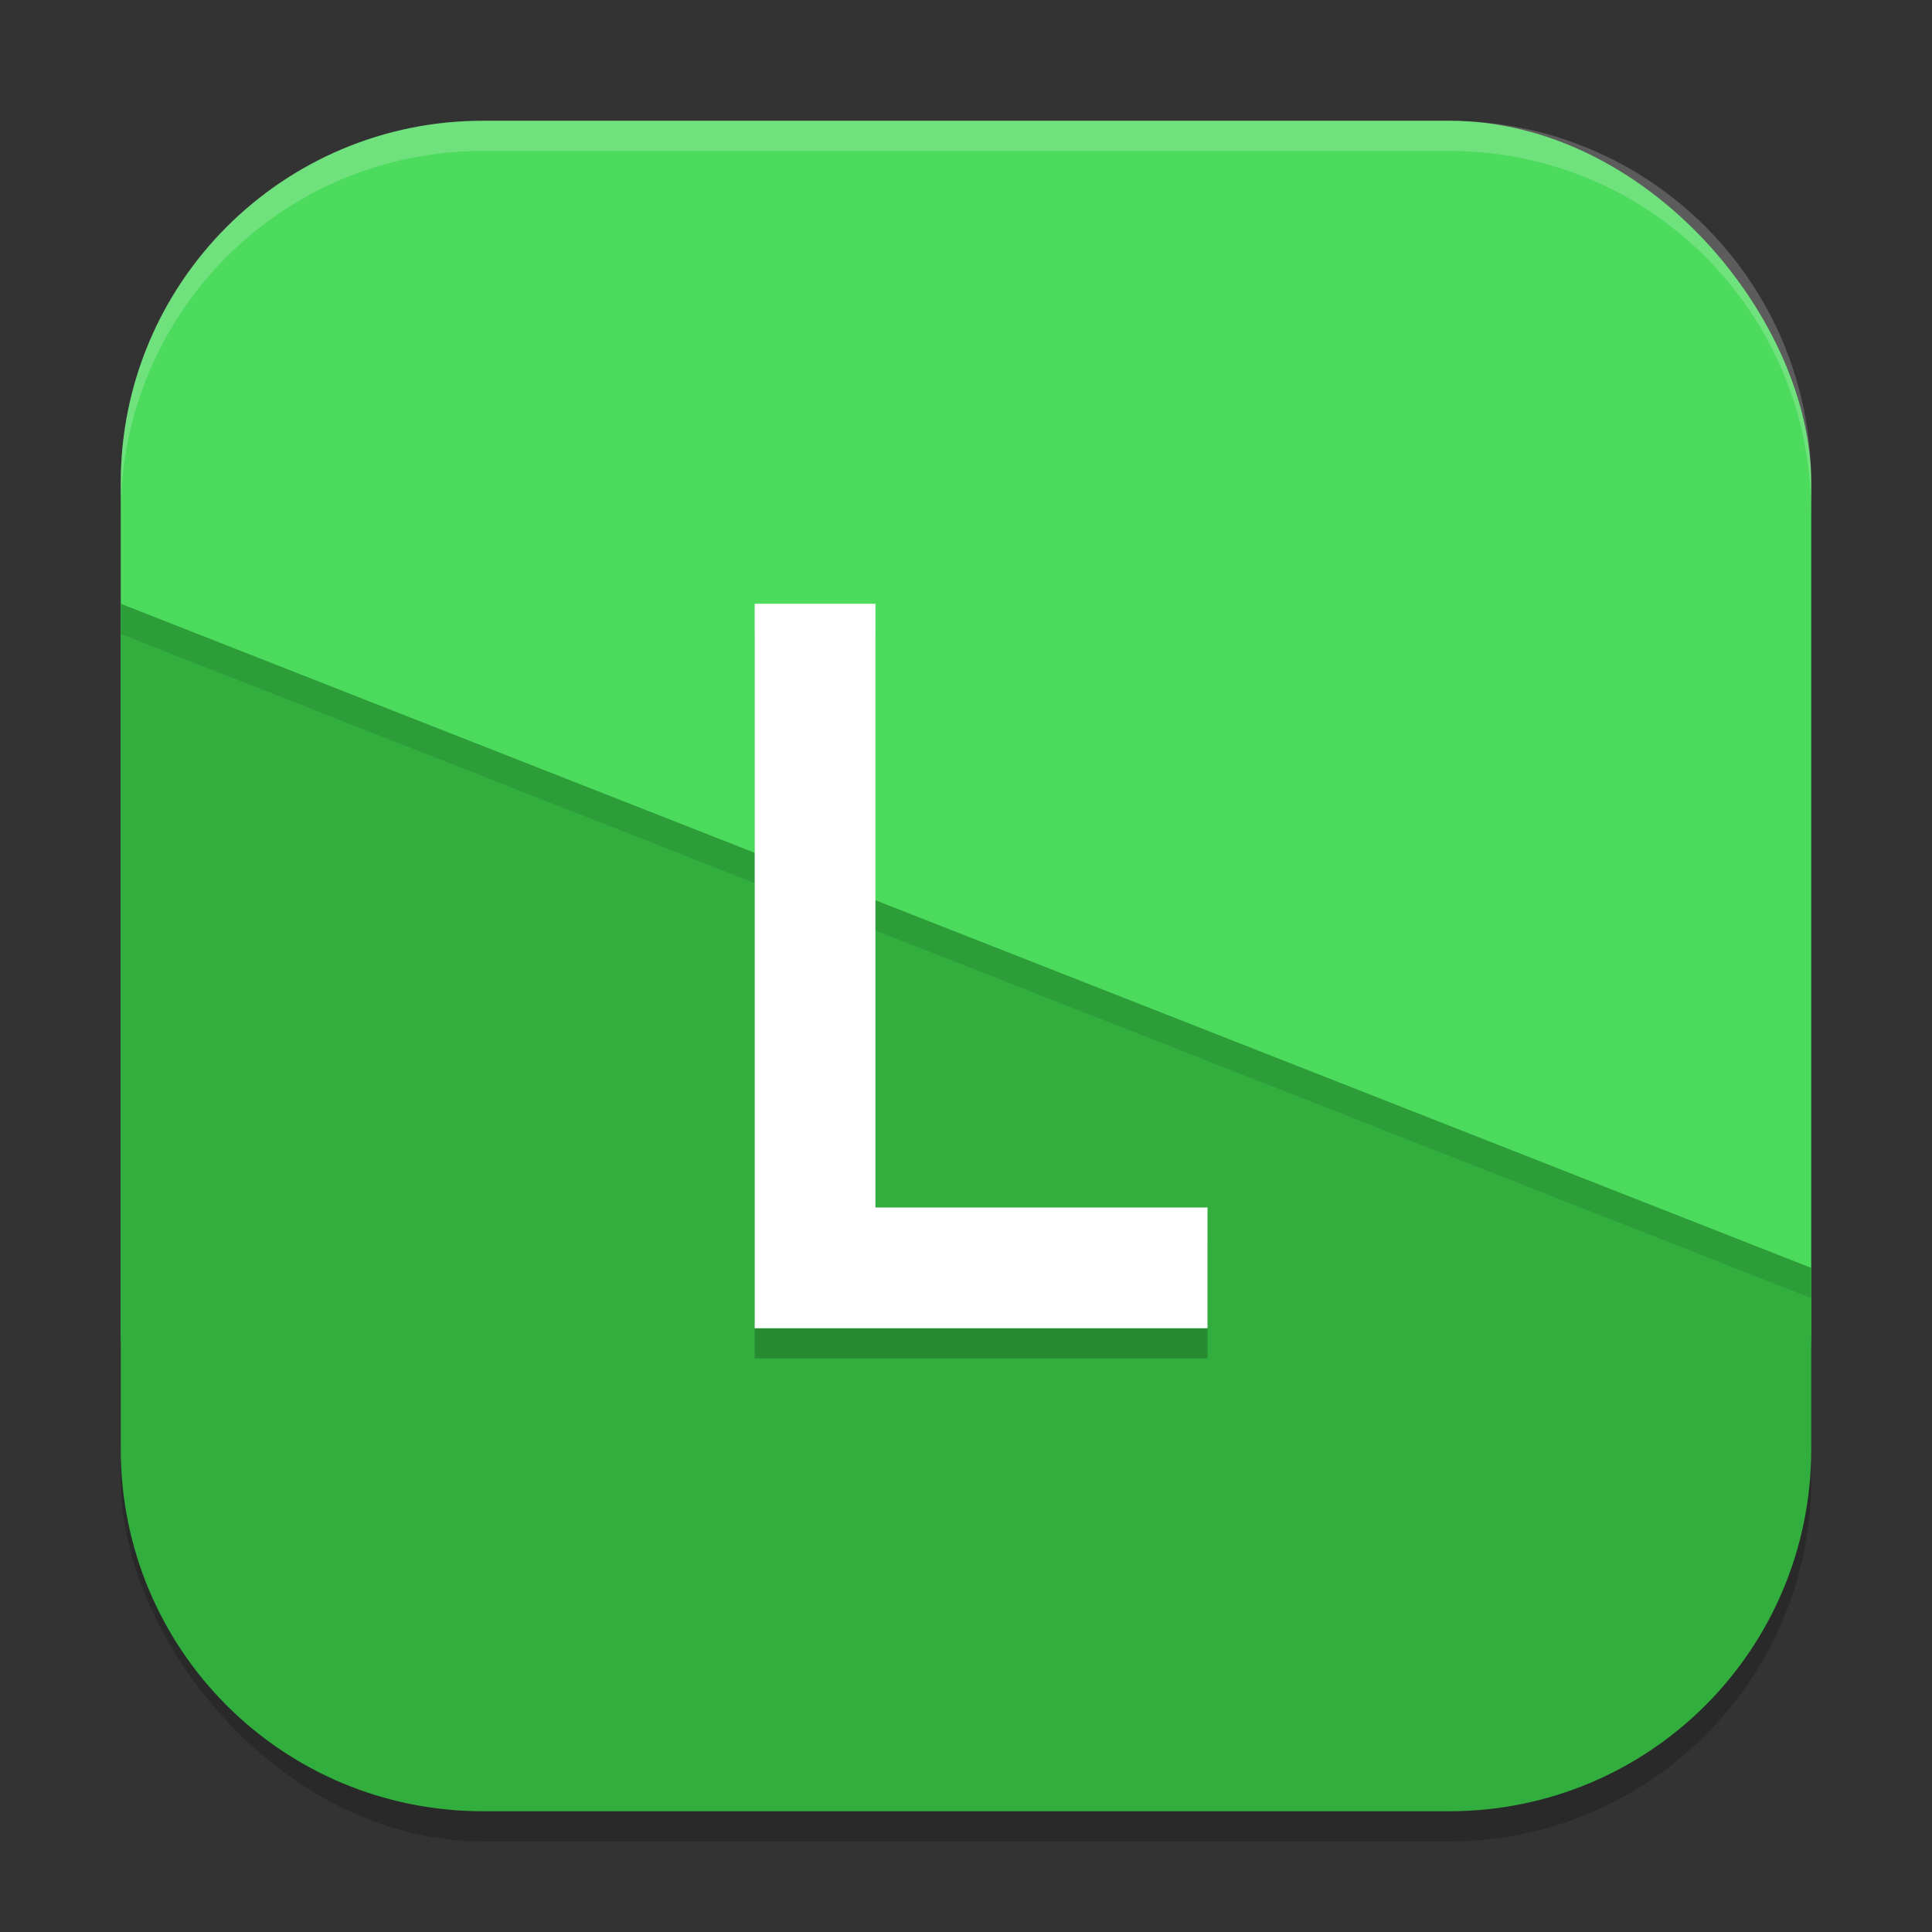
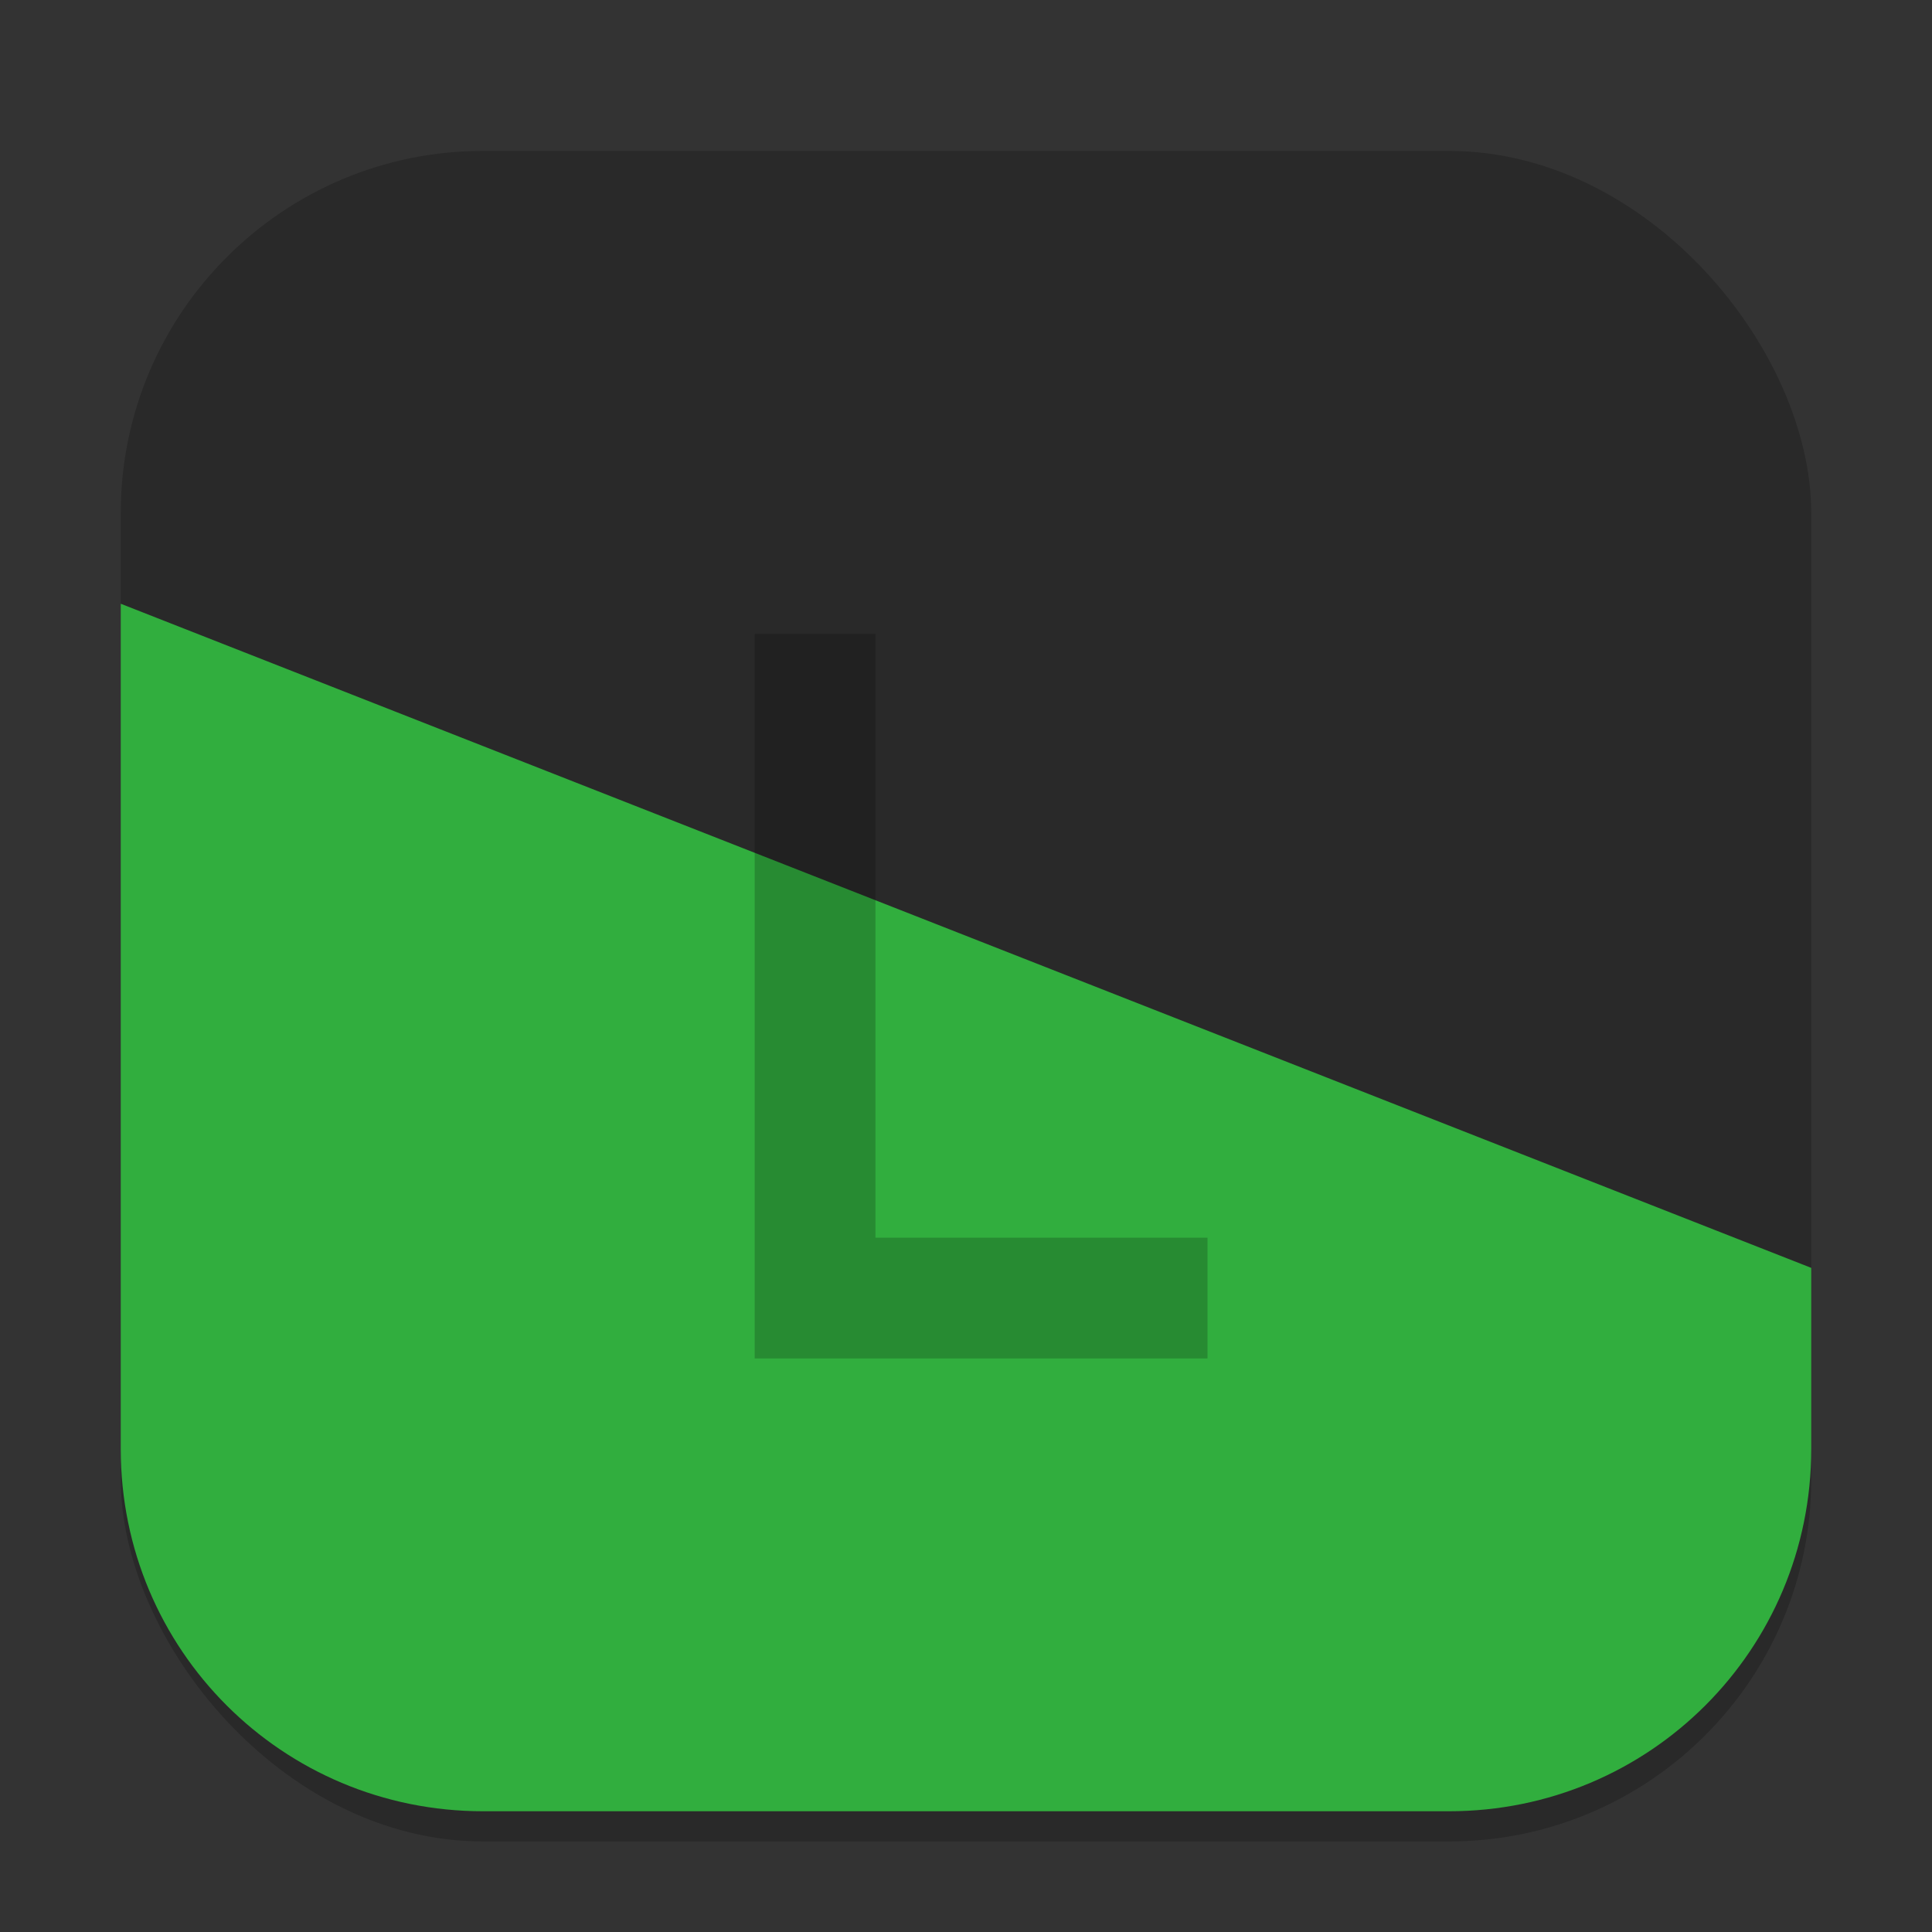
<svg xmlns="http://www.w3.org/2000/svg" xmlns:ns1="http://www.inkscape.org/namespaces/inkscape" xmlns:ns2="http://sodipodi.sourceforge.net/DTD/sodipodi-0.dtd" width="64" height="64" viewBox="0 0 64 64" version="1.1" id="svg5" ns1:version="1.3 (0e150ed6c4, 2023-07-21)" ns2:docname="qtlinguist.svg">
  <rect x="0" y="0" width="64" height="64" fill="#333333" stroke="none" />
  <ns2:namedview id="namedview7" pagecolor="#ffffff" bordercolor="#000000" borderopacity="0.25" ns1:showpageshadow="2" ns1:pageopacity="0.0" ns1:pagecheckerboard="0" ns1:deskcolor="#d1d1d1" ns1:document-units="px" showgrid="false" ns1:zoom="12.234375" ns1:cx="31.959132" ns1:cy="32" ns1:window-width="1920" ns1:window-height="984" ns1:window-x="0" ns1:window-y="29" ns1:window-maximized="1" ns1:current-layer="svg5" />
  <defs id="defs2" />
  <rect style="opacity:0.2;fill:#000000;stroke-width:4;stroke-linecap:square" id="rect234" width="56" height="56" x="4" y="5" ry="12" />
-   <rect style="fill:#4cdb5d;fill-opacity:1;stroke-width:4;stroke-linecap:square" id="rect396" width="56" height="52" x="4" y="4" ry="12" />
  <path id="path1" style="fill:#31ae3e;fill-opacity:1;stroke-width:1;stroke-linecap:square" d="m 4,20 v 28 c 0,6.648 5.352,12 12,12 h 32 c 6.648,0 12,-5.352 12,-12 v -6 z" />
-   <path id="path2" style="opacity:0.1;fill:#000000;fill-opacity:1;stroke-width:1;stroke-linecap:square" d="M 4 20 L 4 21 L 60 43 L 60 42 L 4 20 z " />
  <path id="path3" style="opacity:0.2;fill:#000000;stroke-width:2.667" d="M 25,21 V 45 H 40 V 41 H 29 V 21 Z" />
-   <path id="path4" style="fill:#ffffff;stroke-width:2.667" d="M 25,20 V 44 H 40 V 40 H 29 V 20 Z" />
-   <path id="path1040" style="opacity:0.2;fill:#ffffff;stroke-width:4;stroke-linecap:square" d="M 16 4 C 9.352 4 4 9.352 4 16 L 4 17 C 4 10.352 9.352 5 16 5 L 48 5 C 54.648 5 60 10.352 60 17 L 60 16 C 60 9.352 54.648 4 48 4 L 16 4 z " />
</svg>